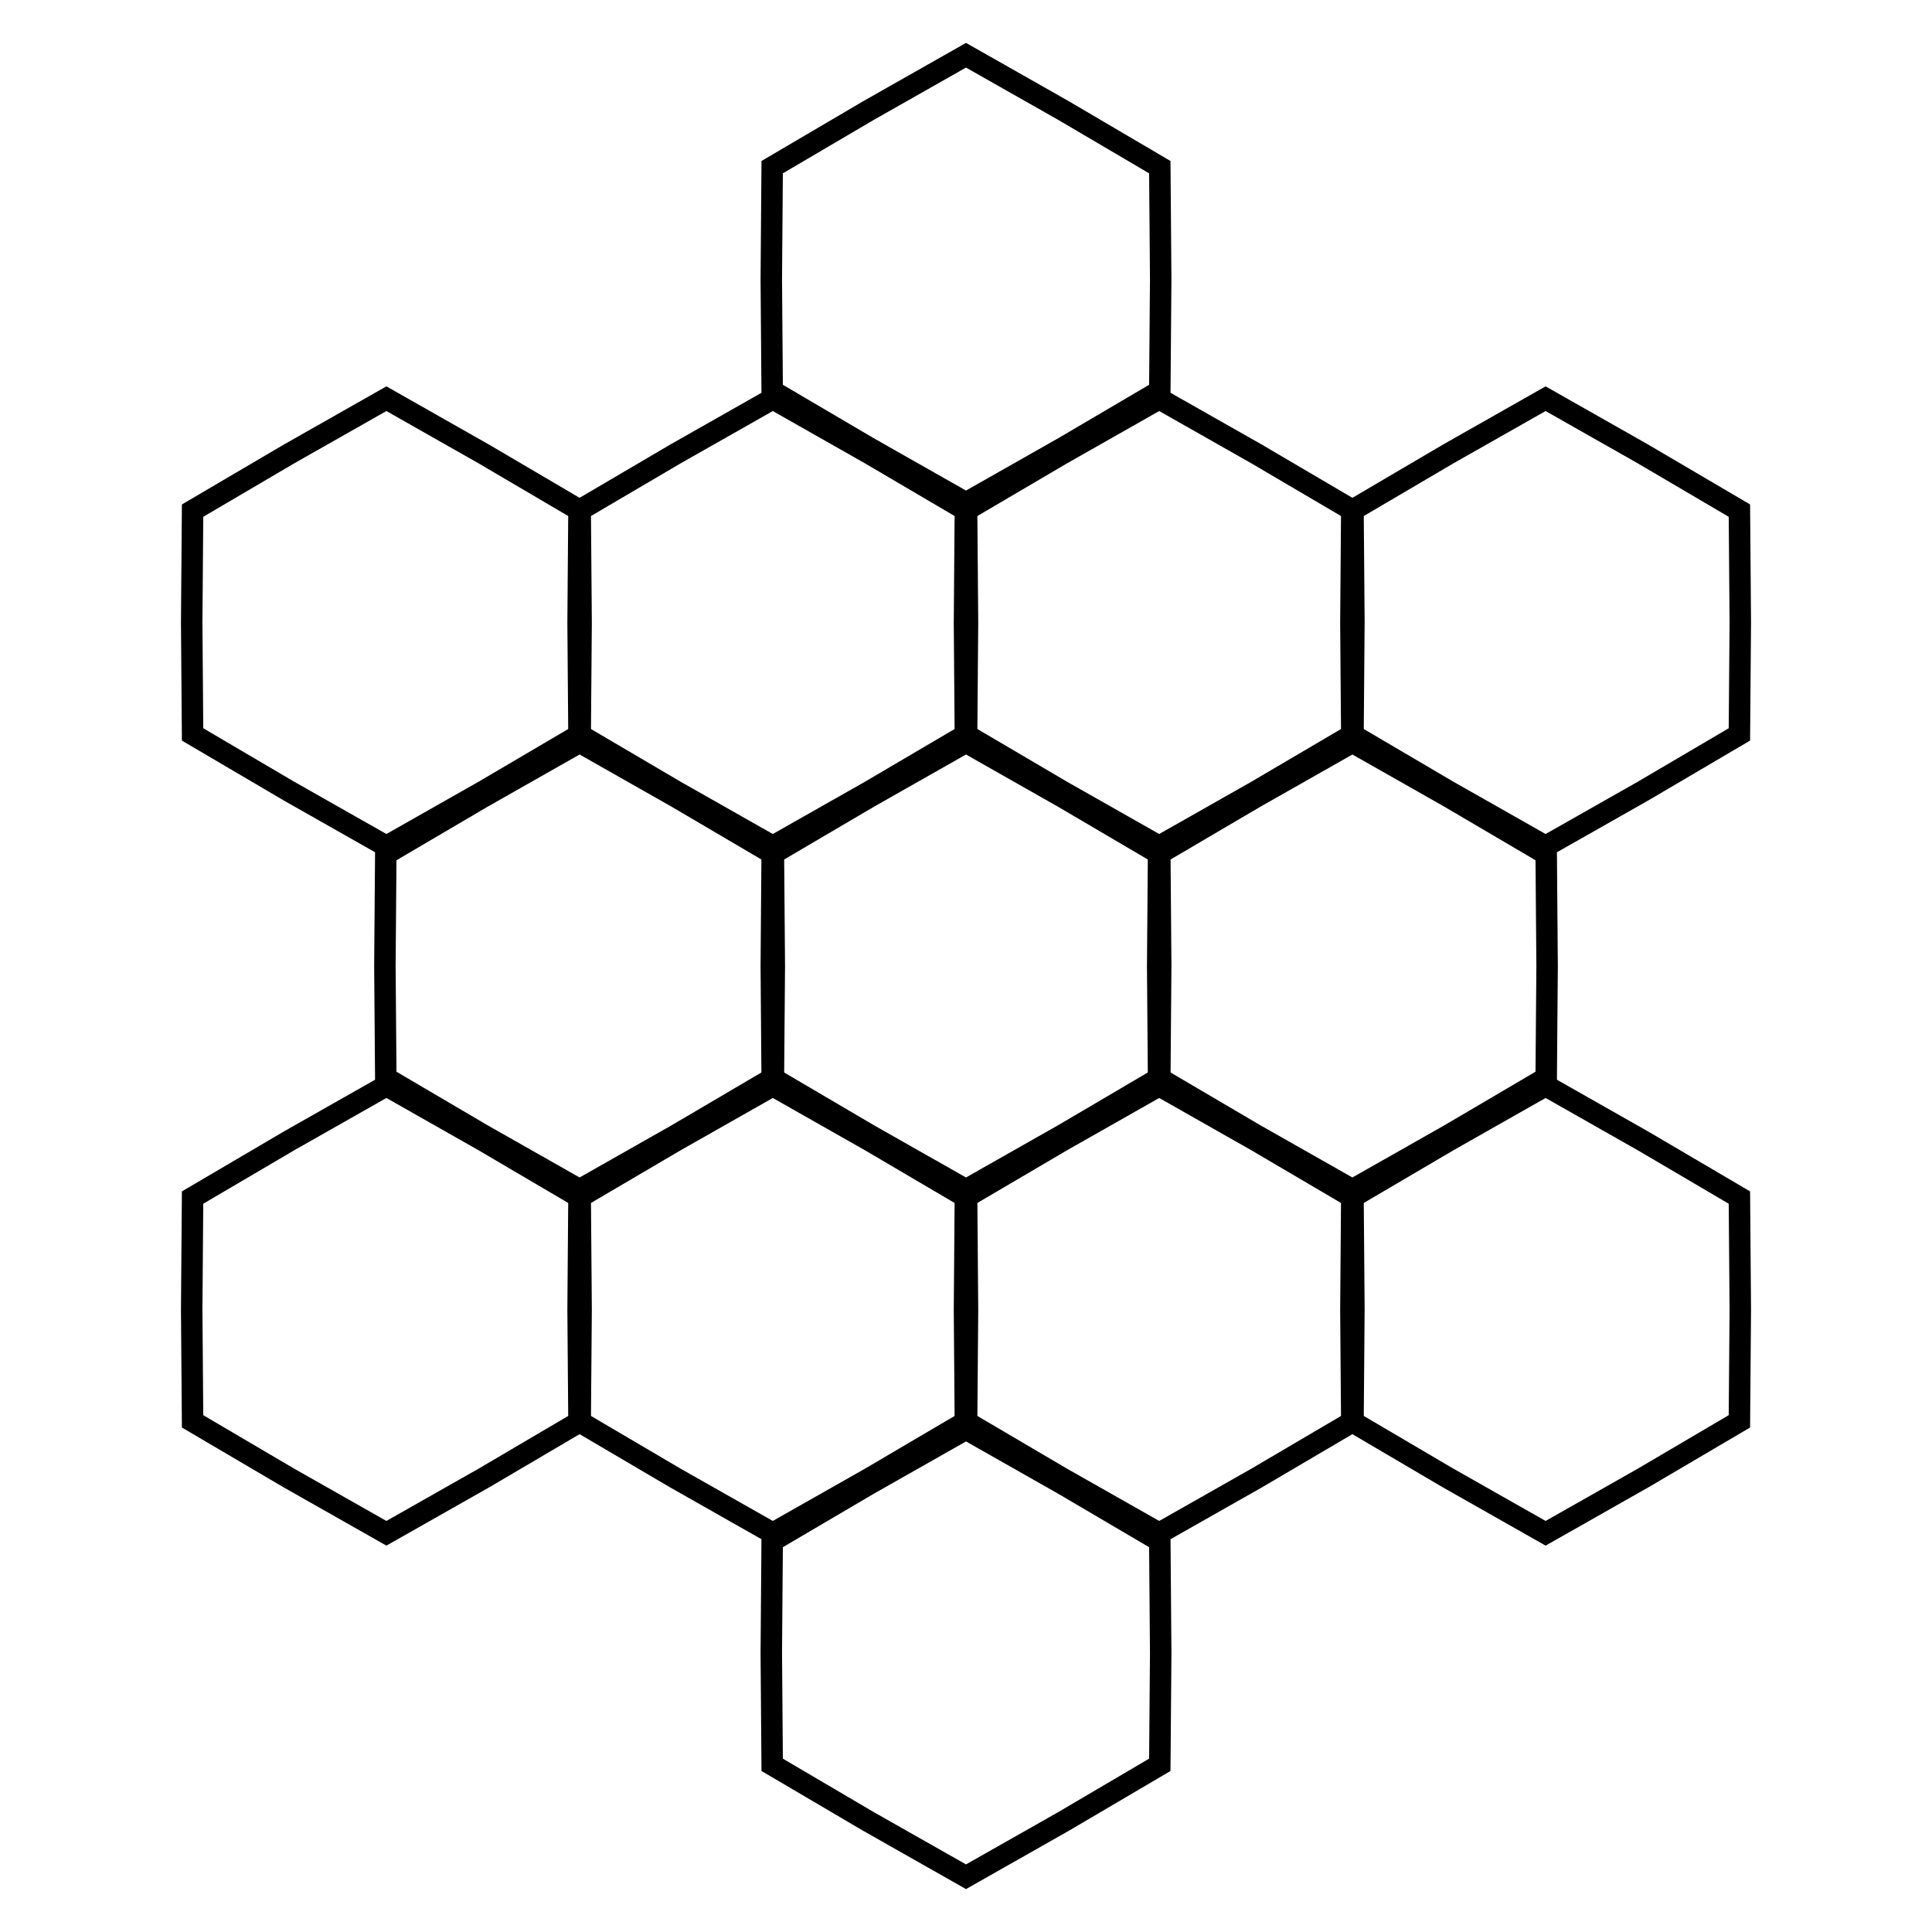
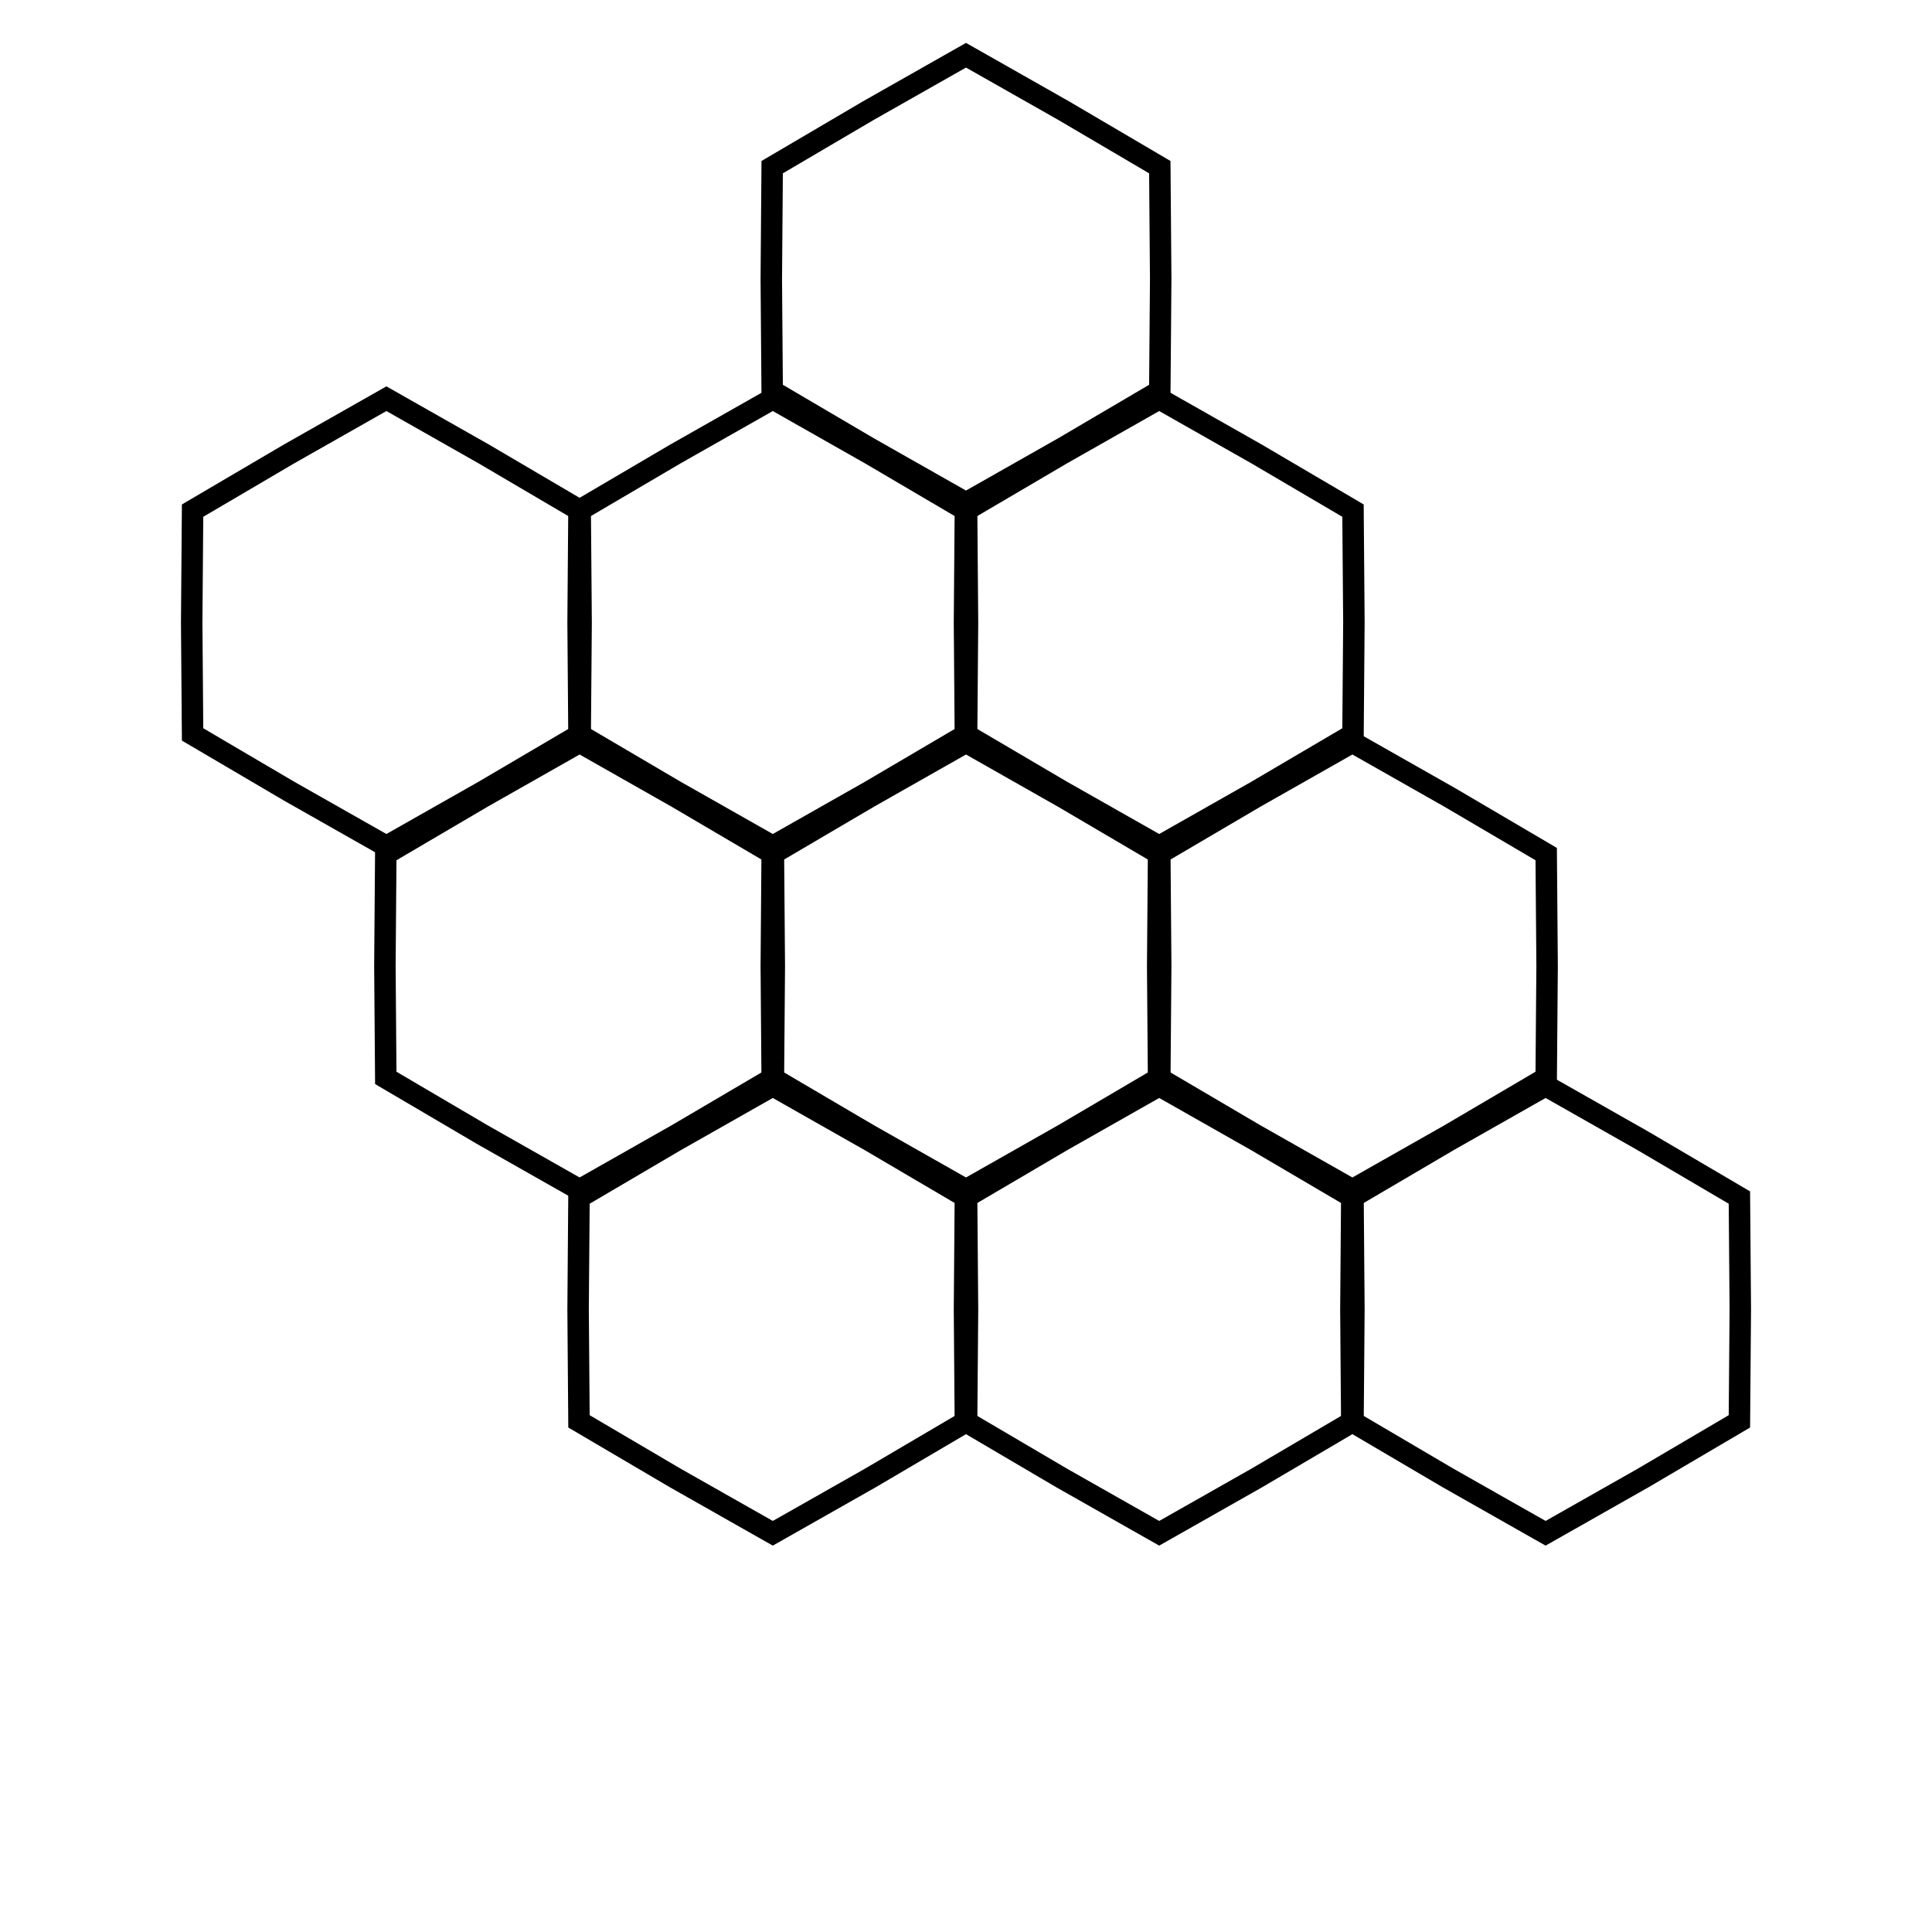
<svg xmlns="http://www.w3.org/2000/svg" width="90" height="90" viewBox="0 0 90 90" fill="none">
  <path d="M49.538 5.147L54.028 7.787L54.07 13.004L54.028 18.212L49.538 20.852L45 23.426L40.462 20.852L35.971 18.212L35.93 13.004L35.971 7.787L40.462 5.147L45 2.573L49.538 5.147Z" stroke="black" />
-   <path d="M49.538 69.147L54.028 71.787L54.07 77.004L54.028 82.212L49.538 84.853L45 87.426L40.462 84.853L35.971 82.212L35.93 77.004L35.971 71.787L40.462 69.147L45 66.573L49.538 69.147Z" stroke="black" />
  <path d="M58.538 21.148L63.028 23.787L63.07 29.004L63.028 34.212L58.538 36.852L54 39.426L49.462 36.852L44.971 34.212L44.93 29.004L44.971 23.787L49.462 21.148L54 18.573L58.538 21.148Z" stroke="black" />
  <path d="M58.538 53.148L63.028 55.787L63.07 61.004L63.028 66.212L58.538 68.853L54 71.426L49.462 68.853L44.971 66.212L44.93 61.004L44.971 55.787L49.462 53.148L54 50.573L58.538 53.148Z" stroke="black" />
  <path d="M49.538 37.148L54.028 39.787L54.07 45.004L54.028 50.212L49.538 52.852L45 55.426L40.462 52.852L35.971 50.212L35.93 45.004L35.971 39.787L40.462 37.148L45 34.573L49.538 37.148Z" stroke="black" />
-   <path d="M76.538 21.148L81.028 23.787L81.07 29.004L81.028 34.212L76.538 36.852L72 39.426L67.462 36.852L62.971 34.212L62.93 29.004L62.971 23.787L67.462 21.148L72 18.573L76.538 21.148Z" stroke="black" />
  <path d="M76.538 53.148L81.028 55.787L81.07 61.004L81.028 66.212L76.538 68.853L72 71.426L67.462 68.853L62.971 66.212L62.93 61.004L62.971 55.787L67.462 53.148L72 50.573L76.538 53.148Z" stroke="black" />
  <path d="M67.538 37.148L72.028 39.787L72.07 45.004L72.028 50.212L67.538 52.852L63 55.426L58.462 52.852L53.971 50.212L53.93 45.004L53.971 39.787L58.462 37.148L63 34.573L67.538 37.148Z" stroke="black" />
  <path d="M40.538 21.148L45.028 23.787L45.07 29.004L45.028 34.212L40.538 36.852L36 39.426L31.462 36.852L26.971 34.212L26.93 29.004L26.971 23.787L31.462 21.148L36 18.573L40.538 21.148Z" stroke="black" />
  <path d="M40.538 53.148L45.028 55.787L45.07 61.004L45.028 66.212L40.538 68.853L36 71.426L31.462 68.853L26.971 66.212L26.93 61.004L26.971 55.787L31.462 53.148L36 50.573L40.538 53.148Z" stroke="black" />
  <path d="M31.538 37.148L36.028 39.787L36.07 45.004L36.028 50.212L31.538 52.852L27 55.426L22.462 52.852L17.971 50.212L17.93 45.004L17.971 39.787L22.462 37.148L27 34.573L31.538 37.148Z" stroke="black" />
  <path d="M22.538 21.148L27.028 23.787L27.07 29.004L27.028 34.212L22.538 36.852L18 39.426L13.462 36.852L8.971 34.212L8.93 29.004L8.971 23.787L13.462 21.148L18 18.573L22.538 21.148Z" stroke="black" />
-   <path d="M22.538 53.148L27.028 55.787L27.07 61.004L27.028 66.212L22.538 68.853L18 71.426L13.462 68.853L8.971 66.212L8.93 61.004L8.971 55.787L13.462 53.148L18 50.573L22.538 53.148Z" stroke="black" />
</svg>